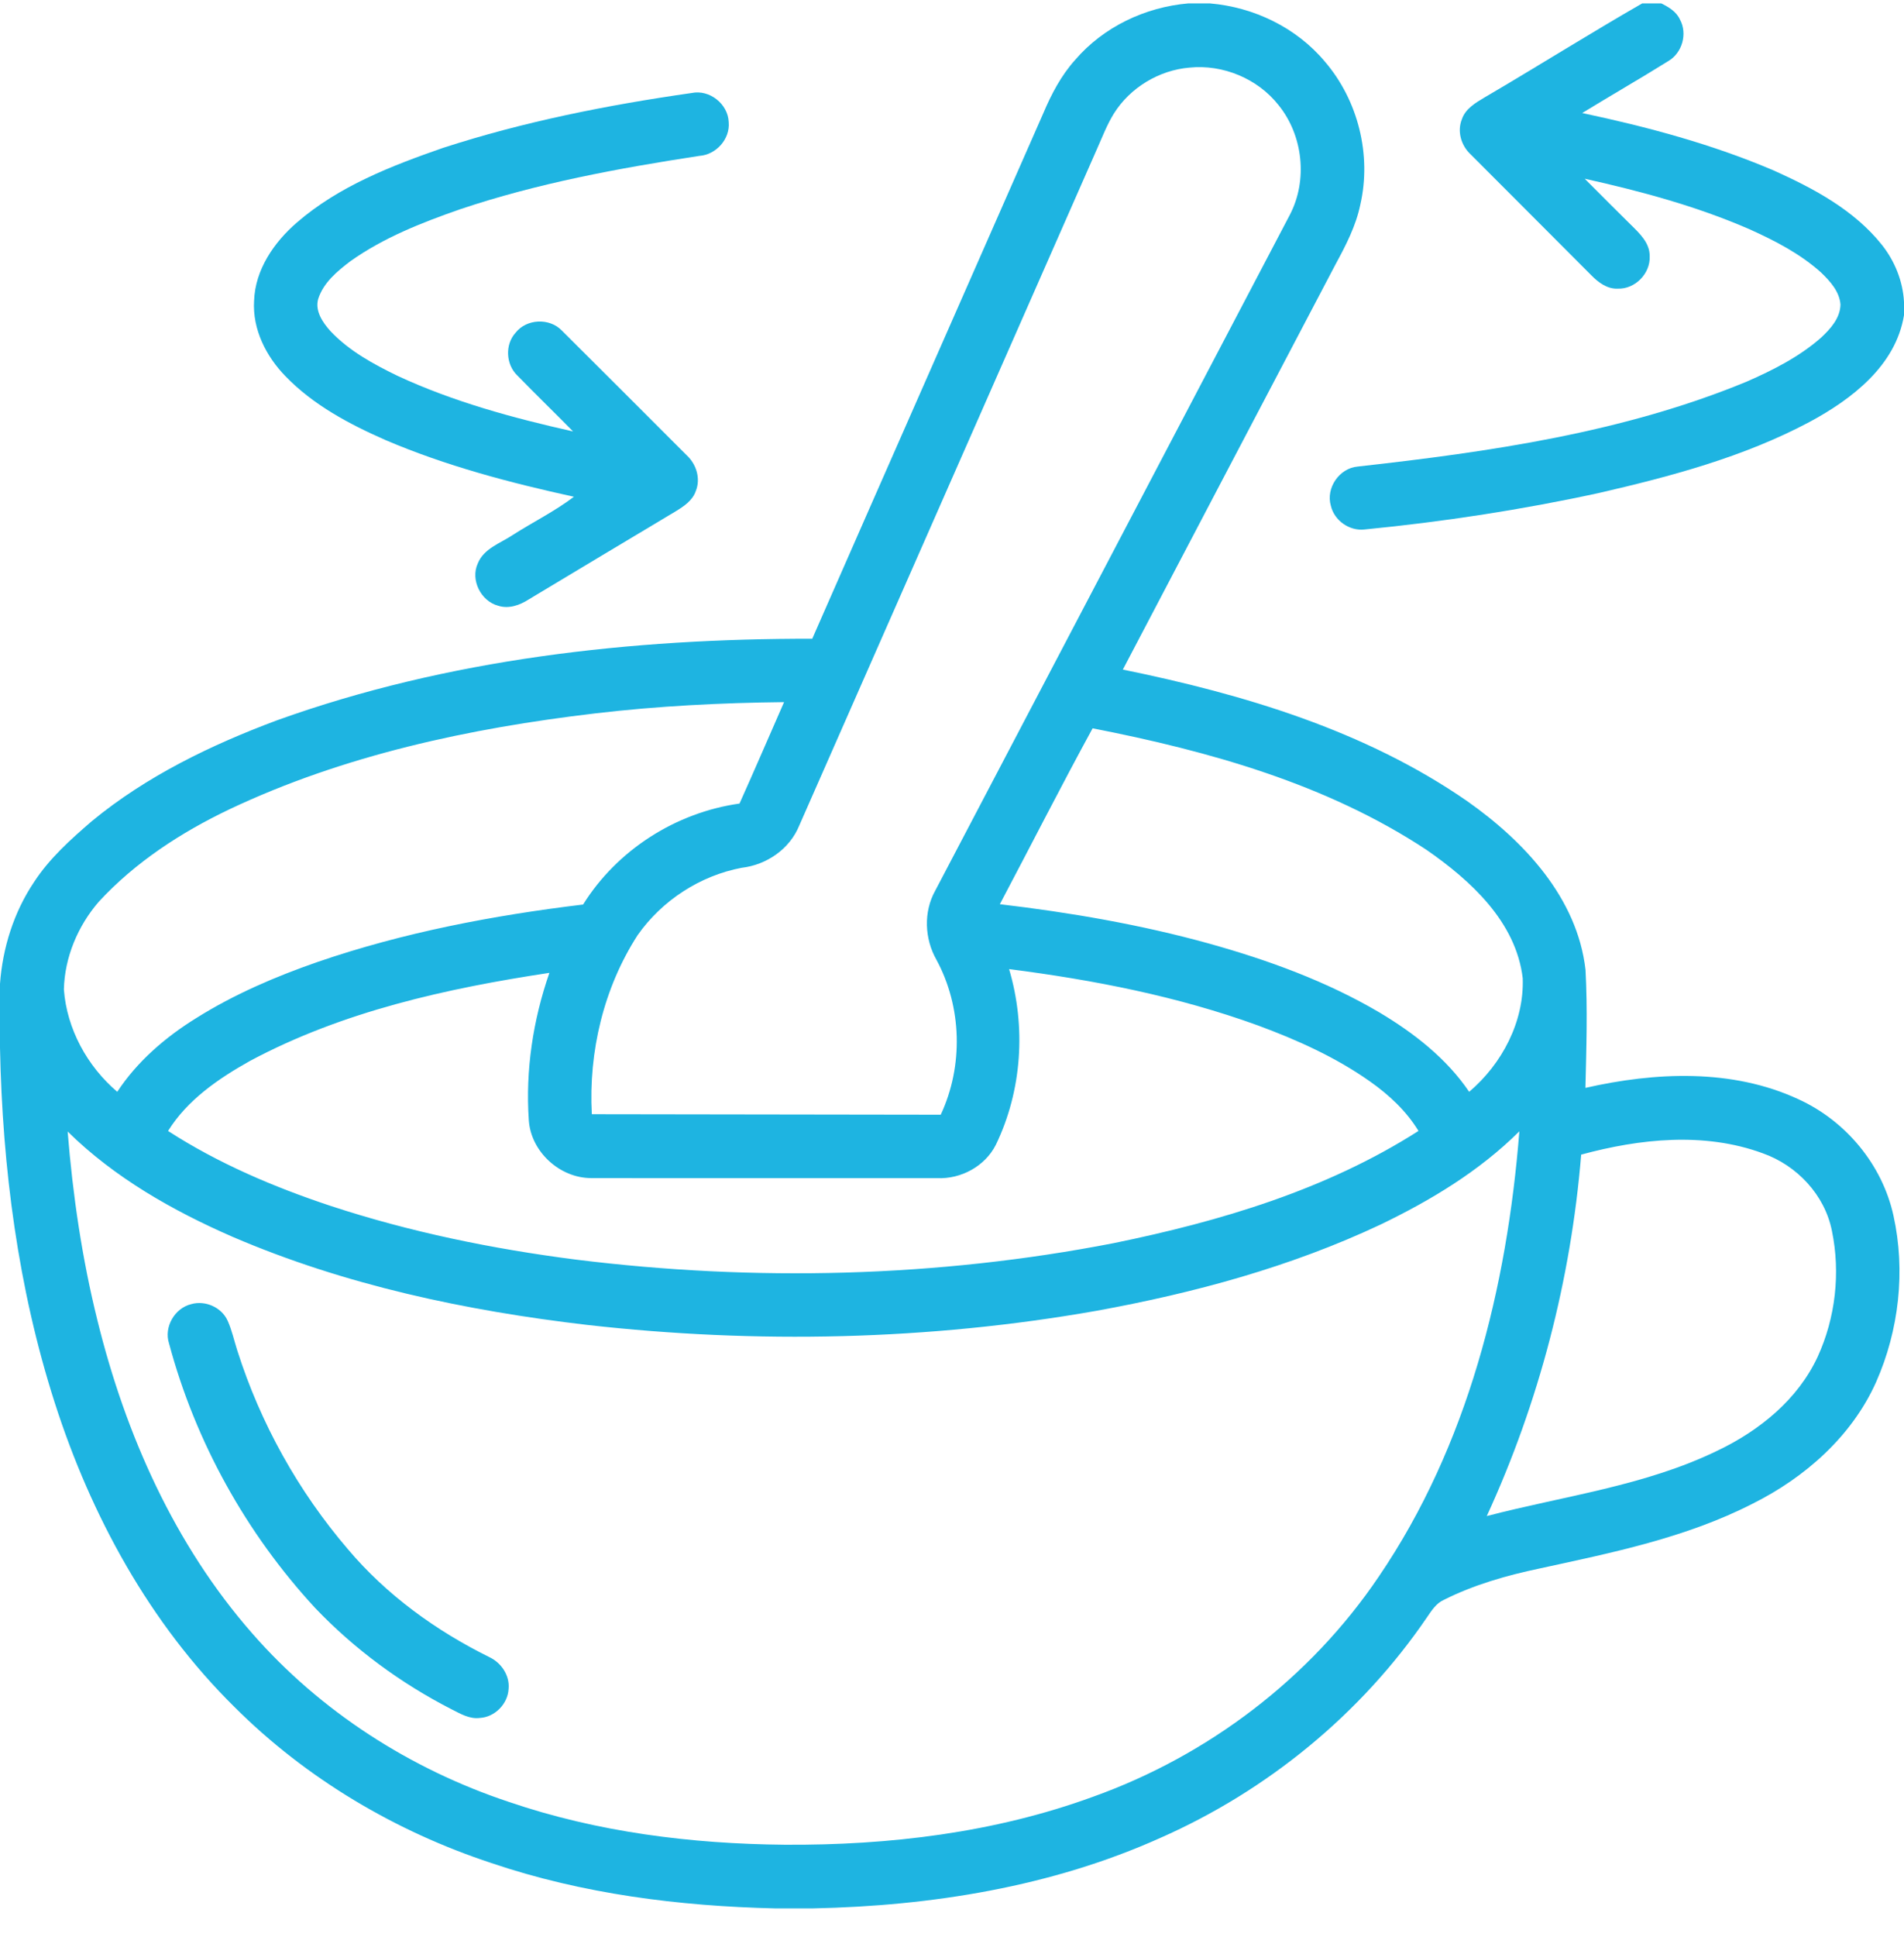
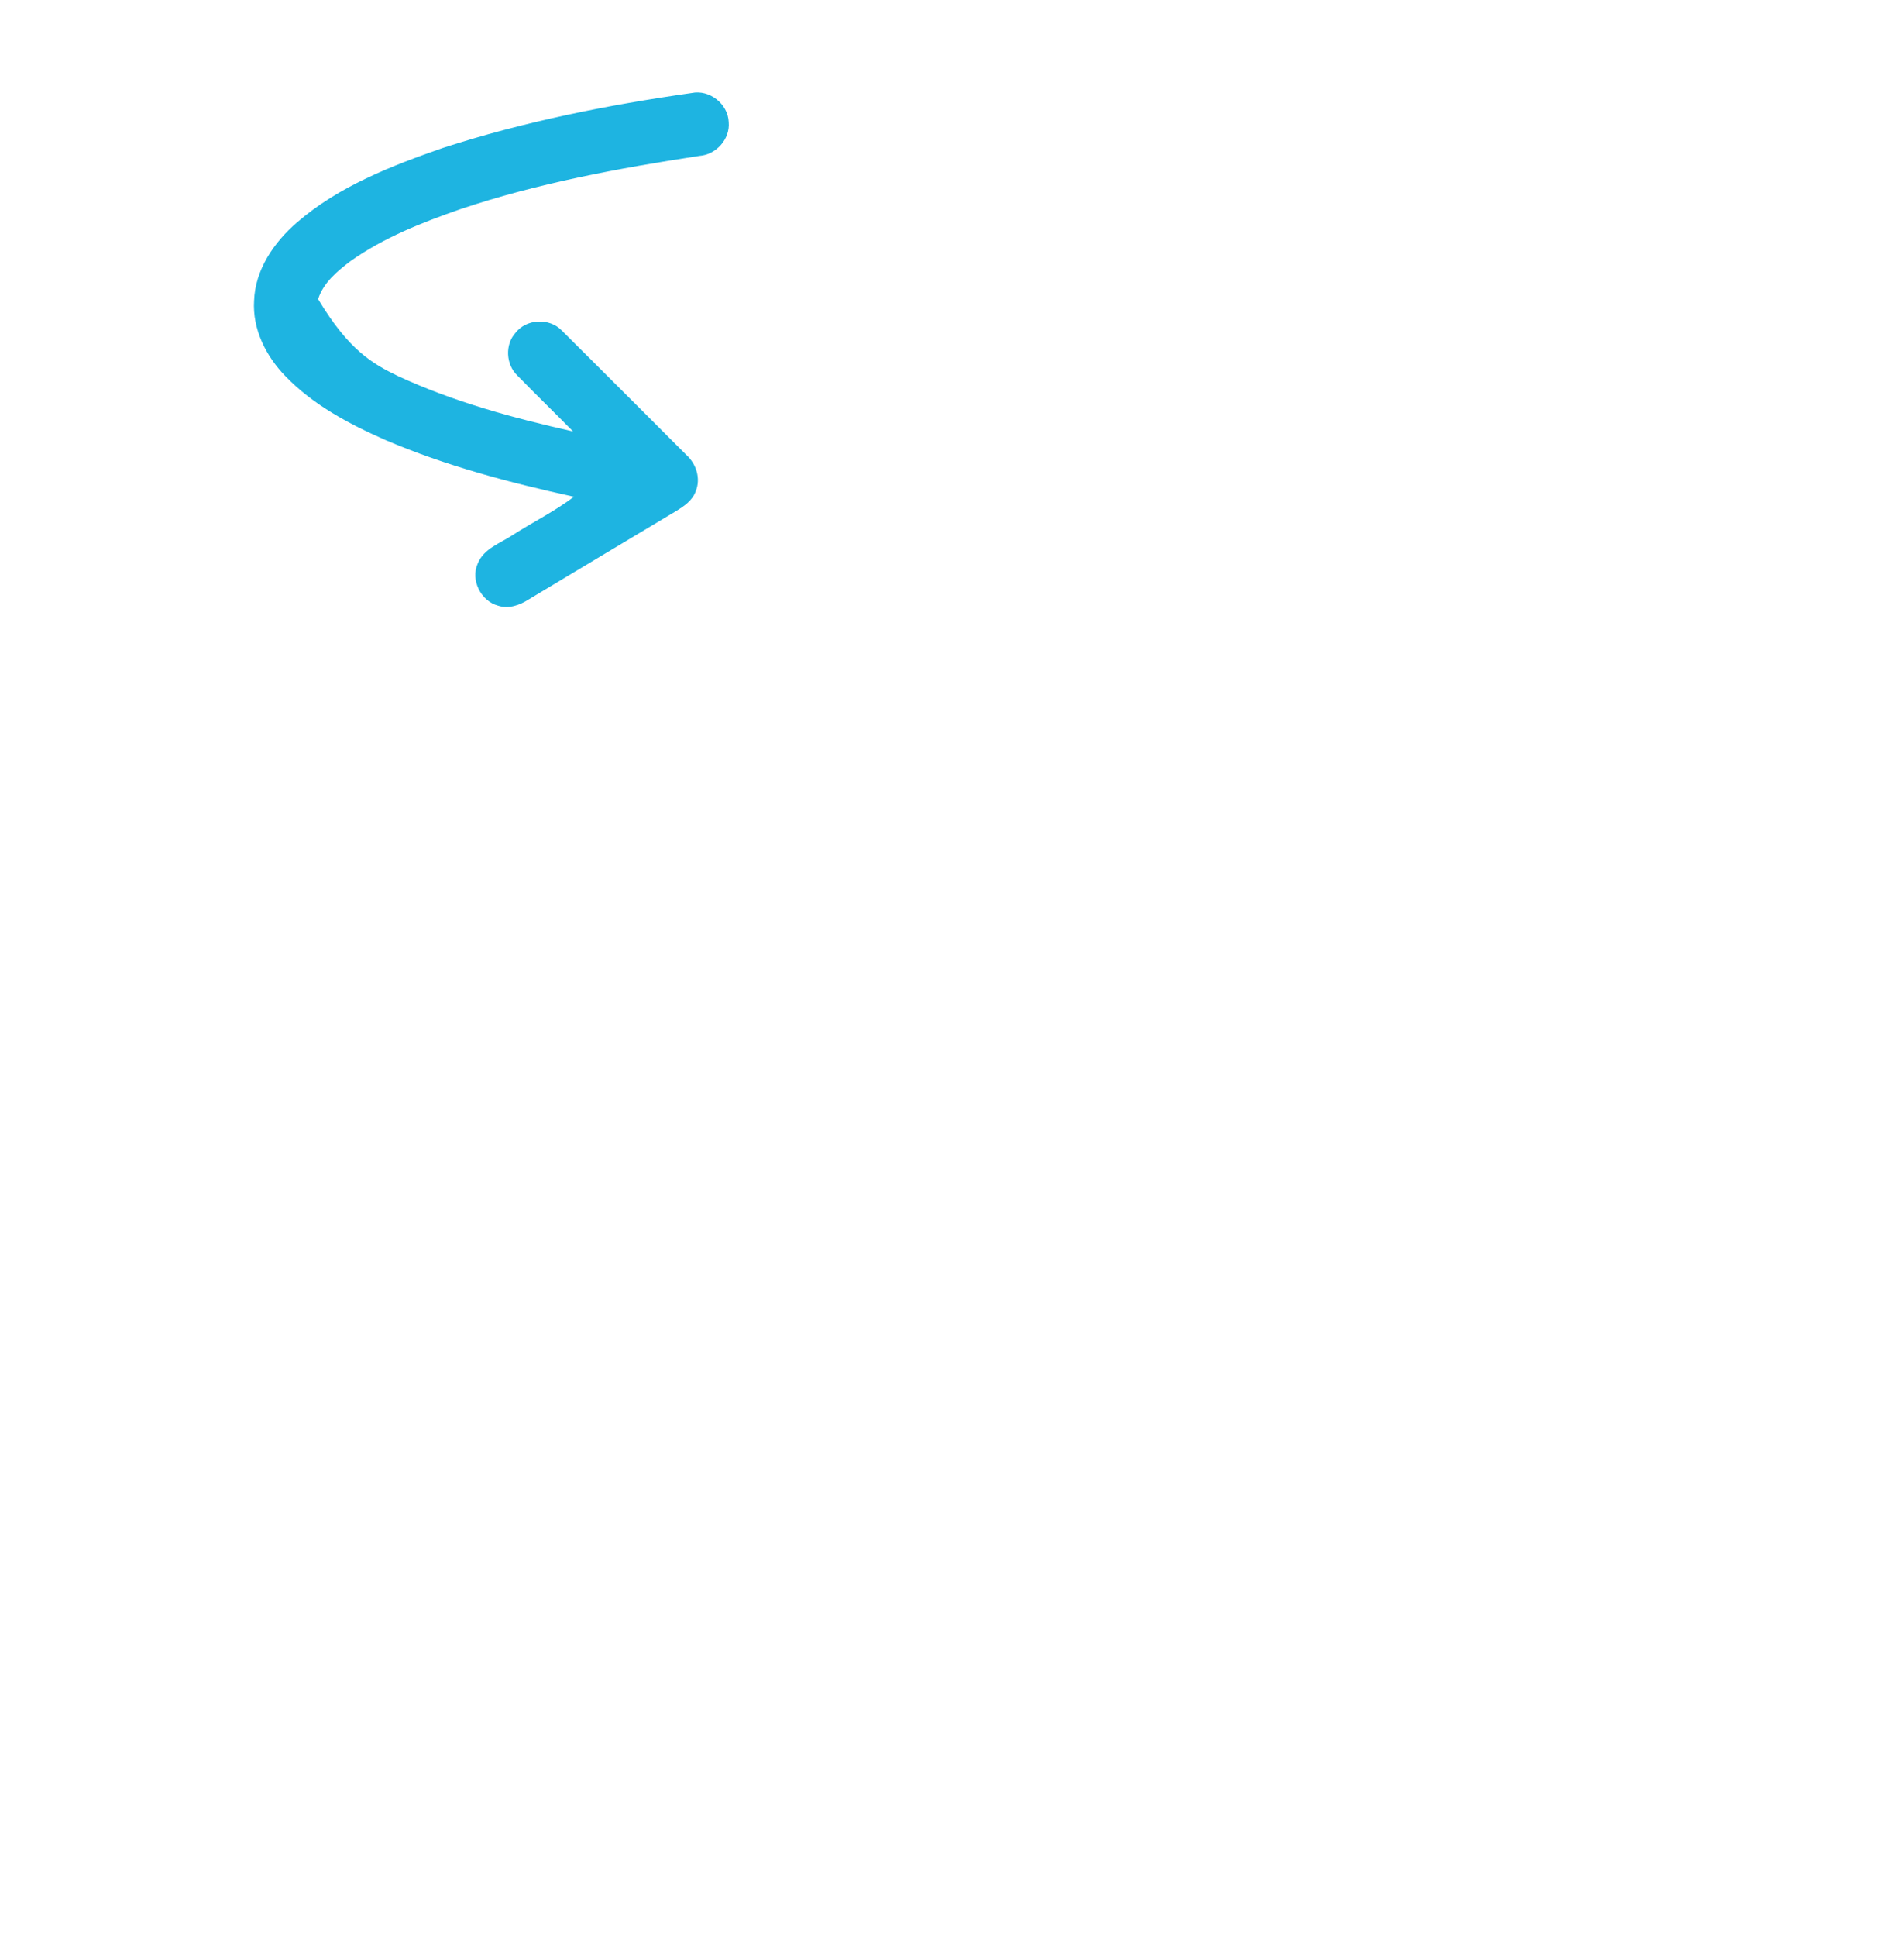
<svg xmlns="http://www.w3.org/2000/svg" width="60" height="61" viewBox="0 0 60 61" fill="none">
  <g id="#000000ff">
-     <path id="Vector" d="M37.447 0.107H38.125C39.509 0.223 40.853 0.868 41.749 1.939C42.797 3.159 43.227 4.878 42.867 6.446C42.729 7.114 42.413 7.725 42.09 8.319C39.854 12.575 37.617 16.83 35.384 21.089C39.184 21.866 43.013 23.003 46.234 25.232C48.025 26.493 49.706 28.279 49.964 30.548C50.031 31.785 49.991 33.025 49.961 34.264C52.161 33.765 54.579 33.651 56.672 34.621C58.165 35.301 59.315 36.681 59.668 38.287C60.054 40.03 59.842 41.902 59.12 43.532C58.355 45.24 56.879 46.538 55.226 47.362C53.132 48.433 50.808 48.903 48.527 49.399C47.486 49.618 46.451 49.91 45.497 50.391C45.255 50.499 45.112 50.73 44.968 50.939C42.894 53.984 39.934 56.402 36.565 57.887C33.136 59.427 29.358 60.029 25.621 60.107H24.423C21.401 60.036 18.361 59.653 15.488 58.68C12.464 57.685 9.648 56.019 7.391 53.766C4.716 51.129 2.869 47.744 1.727 44.186C0.568 40.578 0.077 36.784 0 33.003V30.986C0.083 29.852 0.435 28.733 1.07 27.786C1.556 27.037 2.229 26.436 2.9 25.858C4.62 24.443 6.65 23.463 8.726 22.688C14.118 20.75 19.893 20.111 25.596 20.118C28.017 14.6 30.451 9.088 32.875 3.571C33.131 2.966 33.441 2.374 33.884 1.883C34.775 0.846 36.091 0.223 37.447 0.107ZM35.103 3.574C34.887 3.921 34.741 4.306 34.575 4.678C31.445 11.785 28.317 18.893 25.187 26C24.887 26.741 24.158 27.241 23.373 27.332C22.061 27.58 20.863 28.36 20.095 29.451C19.024 31.109 18.544 33.127 18.65 35.093C22.316 35.096 25.98 35.102 29.645 35.109C30.362 33.576 30.316 31.716 29.509 30.228C29.134 29.568 29.099 28.721 29.471 28.053C33.196 20.955 36.923 13.859 40.648 6.763C41.216 5.674 41.062 4.263 40.291 3.312C39.635 2.478 38.541 2.023 37.487 2.129C36.527 2.209 35.617 2.756 35.103 3.574ZM18.749 22.47C14.796 22.937 10.835 23.783 7.221 25.494C5.701 26.22 4.261 27.157 3.114 28.4C2.453 29.162 2.038 30.151 2.013 31.162C2.105 32.408 2.749 33.582 3.695 34.388C4.324 33.431 5.21 32.669 6.179 32.069C7.377 31.317 8.684 30.757 10.017 30.295C12.721 29.367 15.543 28.831 18.375 28.489C19.447 26.77 21.3 25.59 23.304 25.309C23.781 24.247 24.24 23.179 24.708 22.114C22.718 22.136 20.727 22.236 18.749 22.47ZM31.508 28.479C33.727 28.741 35.935 29.119 38.091 29.716C39.957 30.236 41.8 30.905 43.474 31.891C44.557 32.538 45.584 33.335 46.297 34.388C47.331 33.512 48.033 32.181 47.985 30.809C47.773 29.032 46.343 27.73 44.95 26.765C41.801 24.688 38.098 23.657 34.431 22.939C33.43 24.771 32.484 26.634 31.508 28.479ZM31.799 30.523C32.338 32.337 32.208 34.351 31.381 36.058C31.04 36.734 30.281 37.142 29.531 37.107C25.897 37.105 22.263 37.112 18.629 37.105C17.64 37.106 16.727 36.272 16.664 35.28C16.556 33.711 16.797 32.124 17.313 30.641C14.069 31.131 10.795 31.856 7.88 33.414C6.888 33.969 5.907 34.639 5.296 35.621C6.881 36.644 8.629 37.387 10.415 37.98C12.925 38.806 15.524 39.336 18.143 39.672C23.774 40.372 29.522 40.237 35.096 39.154C38.443 38.47 41.798 37.474 44.7 35.62C44.316 34.989 43.767 34.481 43.168 34.059C42.09 33.298 40.876 32.754 39.642 32.298C37.114 31.38 34.46 30.863 31.799 30.523ZM2.132 35.639C2.293 37.645 2.586 39.644 3.073 41.599C3.956 45.178 5.501 48.658 7.949 51.446C10.097 53.905 12.936 55.723 16.029 56.751C18.822 57.706 21.785 58.075 24.728 58.102C28.016 58.123 31.343 57.725 34.444 56.591C38.073 55.294 41.289 52.855 43.448 49.658C46.256 45.536 47.49 40.549 47.879 35.632C46.623 36.882 45.088 37.807 43.5 38.571C40.671 39.903 37.628 40.726 34.559 41.284C29.266 42.218 23.841 42.332 18.505 41.73C14.686 41.284 10.874 40.478 7.329 38.955C5.441 38.131 3.609 37.092 2.132 35.639ZM49.827 36.366C49.505 40.297 48.5 44.166 46.852 47.75C49.29 47.114 51.844 46.8 54.132 45.685C55.446 45.057 56.653 44.08 57.278 42.736C57.841 41.51 58.002 40.091 57.729 38.77C57.504 37.633 56.625 36.703 55.544 36.322C53.708 35.648 51.676 35.864 49.827 36.366Z" fill="#1EB4E1" />
-     <path id="Vector_2" d="M51.75 0.107H52.351C52.584 0.222 52.826 0.365 52.938 0.613C53.185 1.059 53.012 1.668 52.572 1.924C51.675 2.483 50.759 3.009 49.859 3.56C51.916 3.996 53.961 4.543 55.898 5.371C57.159 5.938 58.435 6.618 59.31 7.72C59.713 8.232 59.965 8.86 60 9.512V9.927C59.74 11.52 58.351 12.576 57.018 13.293C54.943 14.396 52.654 15.005 50.378 15.529C47.943 16.058 45.473 16.436 42.994 16.677C42.52 16.728 42.048 16.395 41.939 15.932C41.775 15.372 42.203 14.746 42.784 14.695C46.941 14.231 51.152 13.627 55.043 12.02C55.877 11.654 56.705 11.236 57.393 10.629C57.686 10.354 57.991 10.016 57.998 9.59C57.966 9.178 57.667 8.852 57.382 8.579C56.721 7.986 55.922 7.576 55.117 7.214C53.456 6.493 51.701 6.021 49.938 5.629C50.421 6.111 50.899 6.596 51.387 7.074C51.664 7.347 51.994 7.651 51.986 8.075C52.009 8.616 51.525 9.11 50.982 9.091C50.648 9.107 50.367 8.896 50.146 8.67C48.88 7.395 47.605 6.13 46.337 4.856C46.044 4.58 45.913 4.136 46.068 3.755C46.18 3.42 46.504 3.236 46.789 3.065C48.45 2.093 50.08 1.066 51.75 0.107Z" fill="#1EB4E1" />
-     <path id="Vector_3" d="M13.957 4.659C16.506 3.831 19.146 3.308 21.797 2.929C22.359 2.812 22.942 3.274 22.963 3.846C23.012 4.38 22.567 4.874 22.037 4.91C19.486 5.301 16.932 5.771 14.481 6.597C13.283 7.016 12.084 7.487 11.045 8.225C10.627 8.542 10.188 8.904 10.025 9.422C9.923 9.802 10.172 10.161 10.415 10.431C11.004 11.055 11.771 11.471 12.537 11.842C14.293 12.657 16.174 13.166 18.059 13.589C17.476 12.996 16.878 12.417 16.298 11.822C15.94 11.475 15.909 10.852 16.246 10.481C16.591 10.039 17.313 10.006 17.702 10.408C19.017 11.713 20.324 13.026 21.635 14.335C21.941 14.614 22.087 15.072 21.926 15.466C21.824 15.767 21.546 15.95 21.287 16.108C19.746 17.032 18.202 17.951 16.663 18.879C16.382 19.06 16.034 19.186 15.701 19.079C15.155 18.936 14.819 18.268 15.055 17.749C15.244 17.274 15.769 17.111 16.161 16.848C16.798 16.441 17.483 16.104 18.086 15.646C16.064 15.203 14.05 14.674 12.143 13.858C11.004 13.357 9.874 12.757 9 11.854C8.386 11.226 7.952 10.371 8.007 9.474C8.04 8.492 8.638 7.627 9.36 7.005C10.678 5.865 12.332 5.224 13.957 4.659Z" fill="#1EB4E1" />
-     <path id="Vector_4" d="M6.027 41.075C6.469 40.949 6.982 41.175 7.173 41.596C7.309 41.898 7.378 42.225 7.479 42.539C8.208 44.83 9.4 46.971 10.965 48.796C12.179 50.235 13.737 51.361 15.419 52.192C15.796 52.368 16.069 52.773 16.027 53.196C16.001 53.669 15.593 54.084 15.118 54.109C14.794 54.15 14.504 53.974 14.227 53.835C12.633 53.018 11.169 51.943 9.932 50.646C7.757 48.294 6.156 45.409 5.327 42.314C5.159 41.798 5.503 41.201 6.027 41.075Z" fill="#1EB4E1" />
+     <path id="Vector_3" d="M13.957 4.659C16.506 3.831 19.146 3.308 21.797 2.929C22.359 2.812 22.942 3.274 22.963 3.846C23.012 4.38 22.567 4.874 22.037 4.91C19.486 5.301 16.932 5.771 14.481 6.597C13.283 7.016 12.084 7.487 11.045 8.225C10.627 8.542 10.188 8.904 10.025 9.422C11.004 11.055 11.771 11.471 12.537 11.842C14.293 12.657 16.174 13.166 18.059 13.589C17.476 12.996 16.878 12.417 16.298 11.822C15.94 11.475 15.909 10.852 16.246 10.481C16.591 10.039 17.313 10.006 17.702 10.408C19.017 11.713 20.324 13.026 21.635 14.335C21.941 14.614 22.087 15.072 21.926 15.466C21.824 15.767 21.546 15.95 21.287 16.108C19.746 17.032 18.202 17.951 16.663 18.879C16.382 19.06 16.034 19.186 15.701 19.079C15.155 18.936 14.819 18.268 15.055 17.749C15.244 17.274 15.769 17.111 16.161 16.848C16.798 16.441 17.483 16.104 18.086 15.646C16.064 15.203 14.05 14.674 12.143 13.858C11.004 13.357 9.874 12.757 9 11.854C8.386 11.226 7.952 10.371 8.007 9.474C8.04 8.492 8.638 7.627 9.36 7.005C10.678 5.865 12.332 5.224 13.957 4.659Z" fill="#1EB4E1" />
  </g>
</svg>